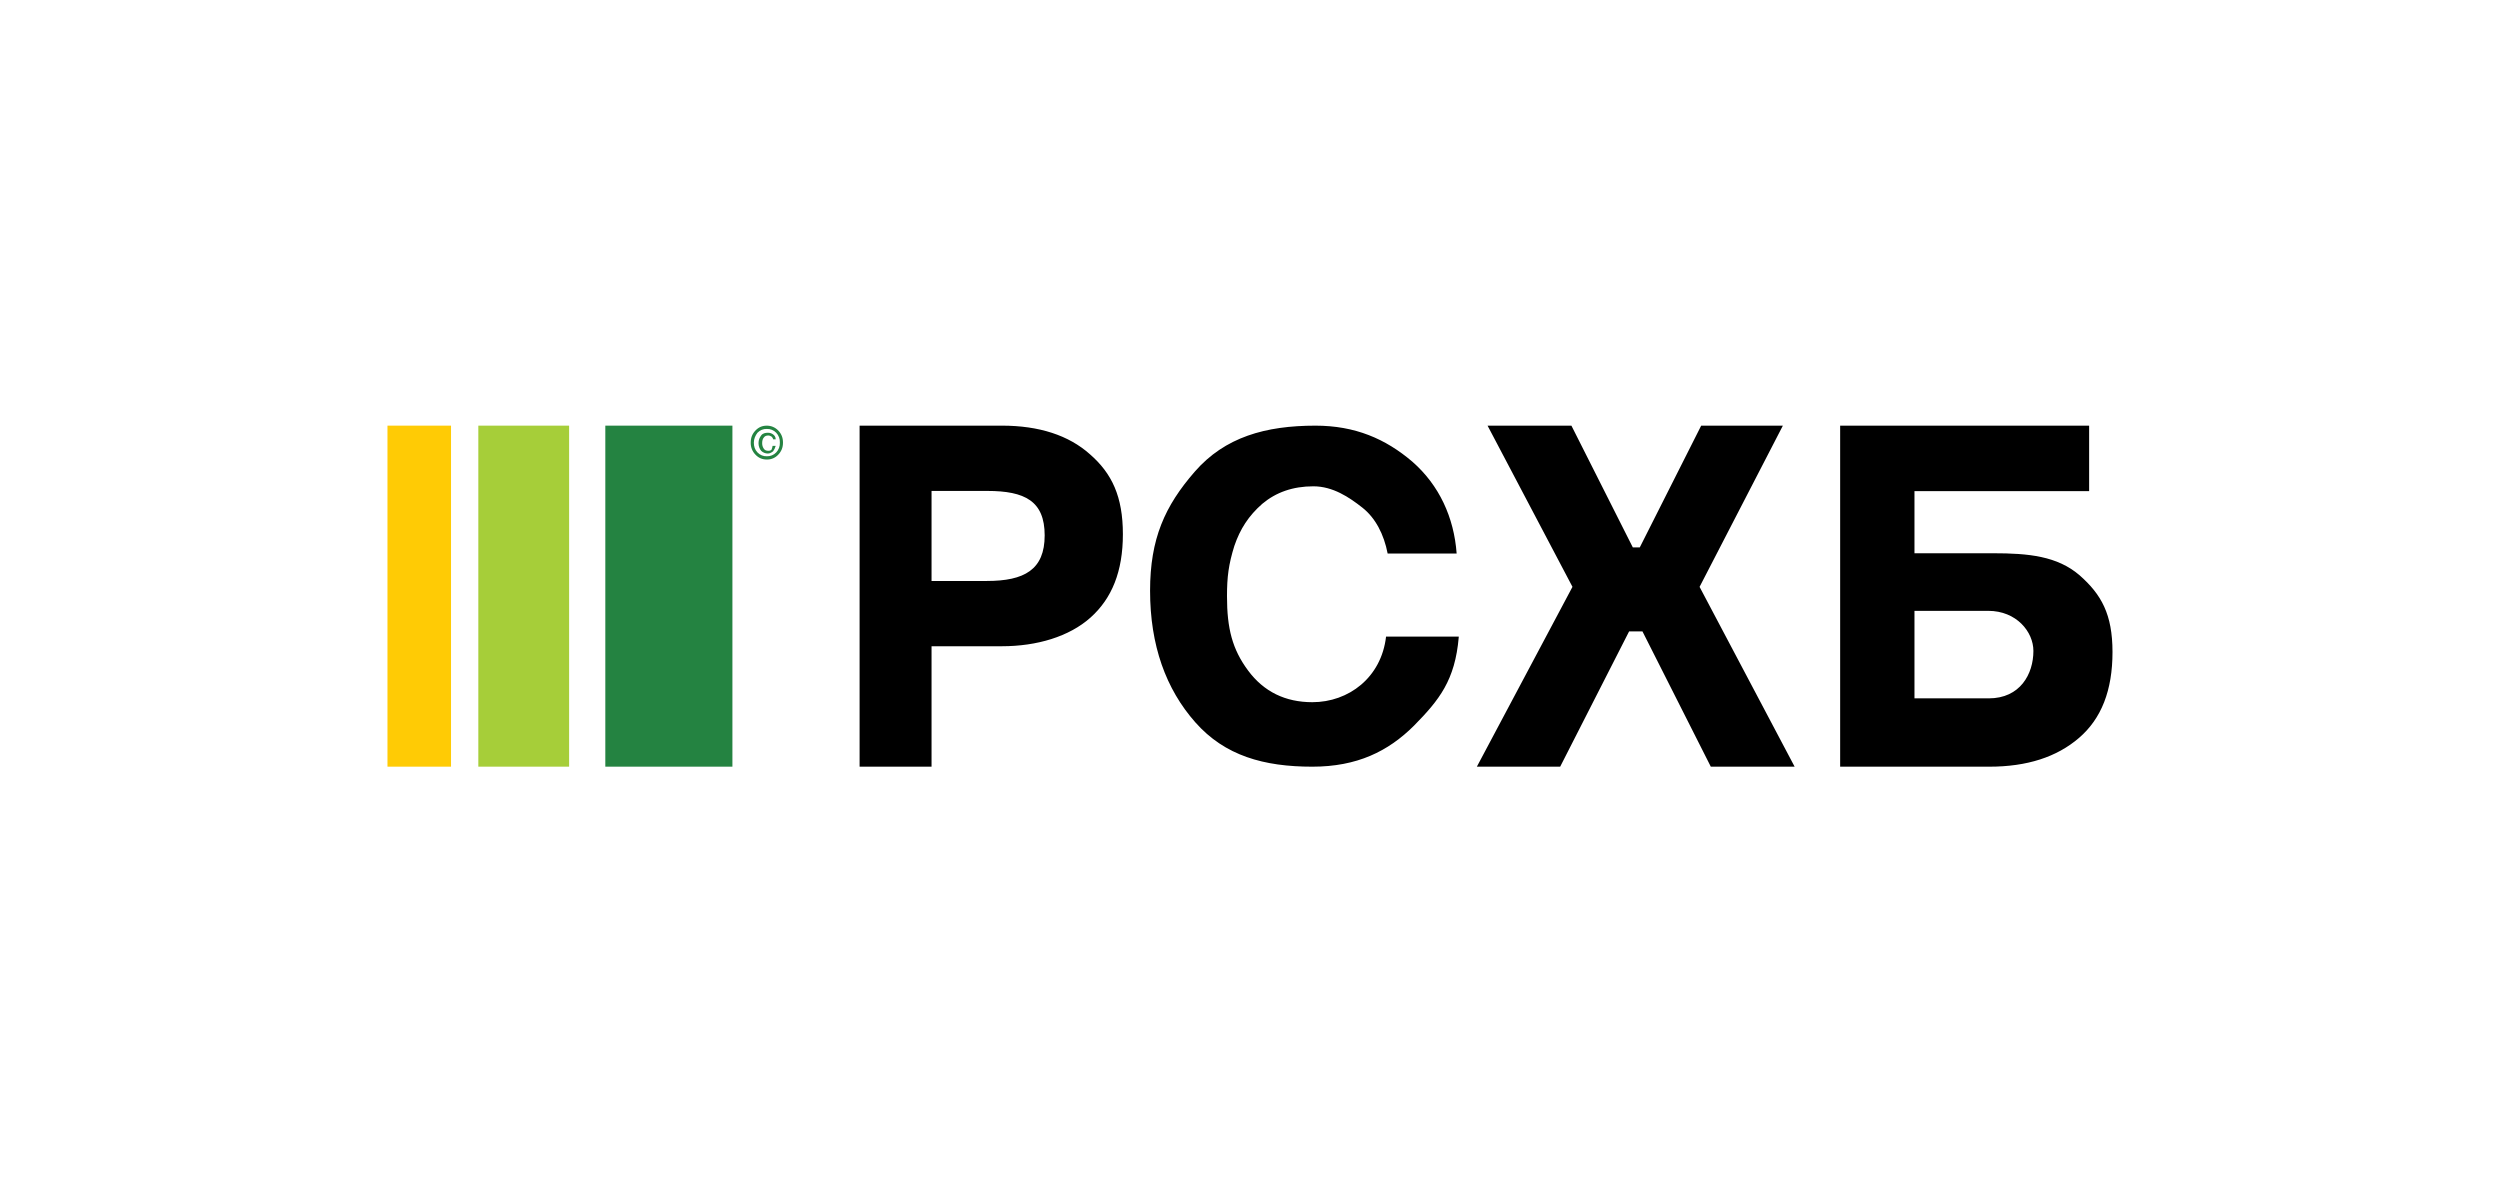
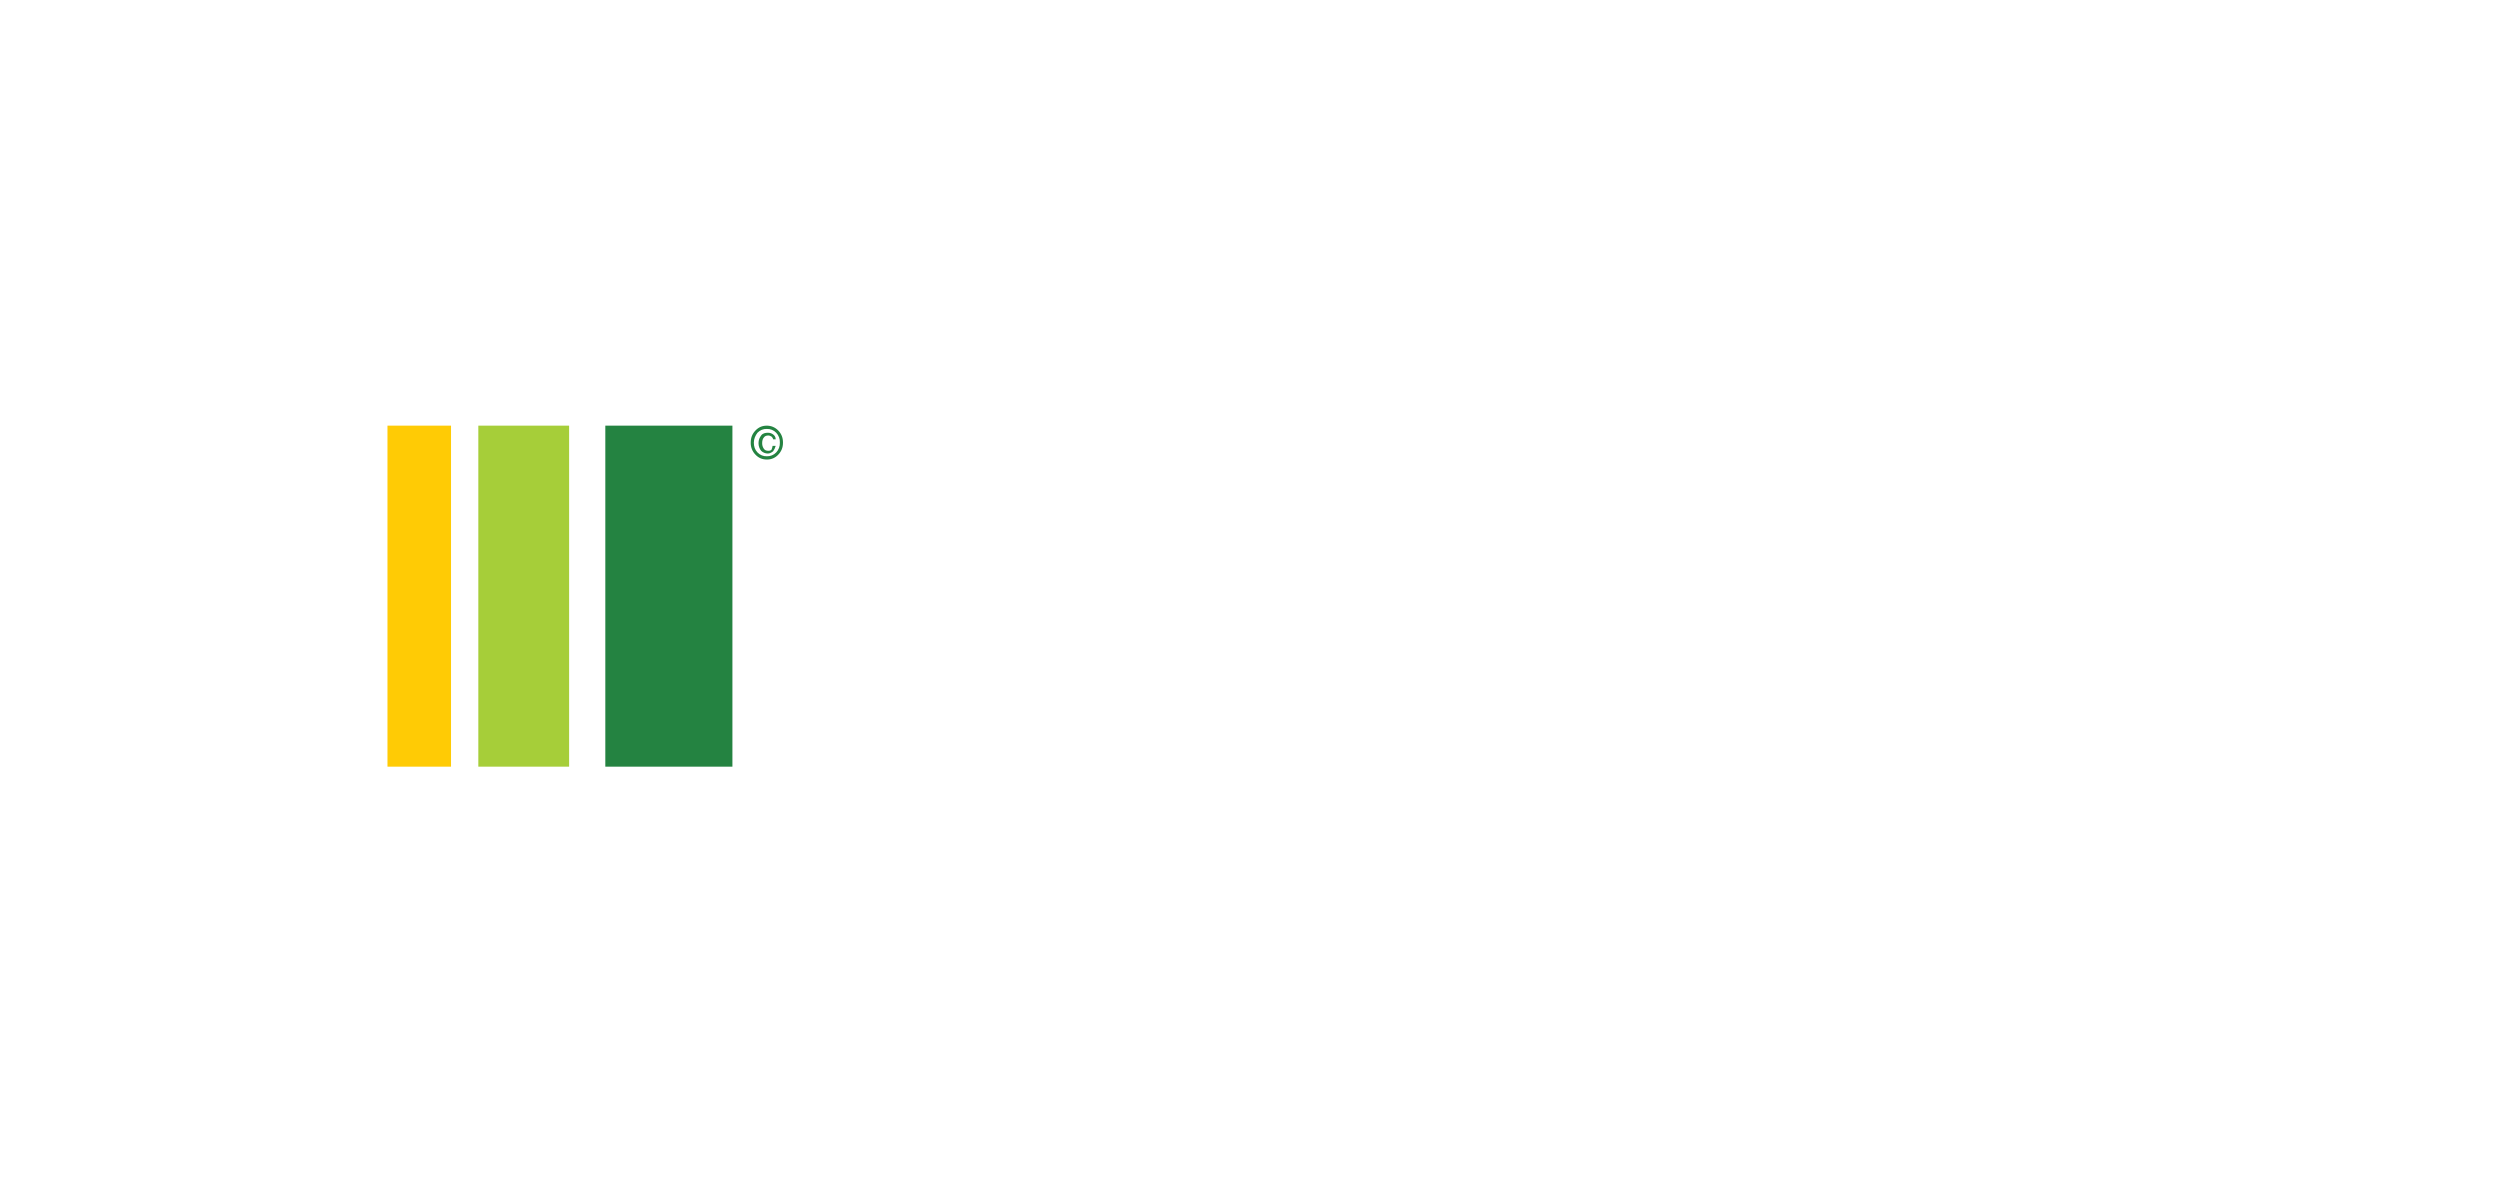
<svg xmlns="http://www.w3.org/2000/svg" width="260" height="124" viewBox="0 0 260 124" fill="none">
  <rect width="260" height="124" fill="white" />
  <g clip-path="url(#clip0_289_21130)">
-     <path d="M96.881 51.057V60.421H102.627C106.532 60.421 108.646 59.25 108.646 55.681C108.646 52.11 106.587 51.057 102.682 51.057H96.881ZM89.398 44.267H104.2C108.05 44.267 111.14 45.261 113.363 47.251C115.64 49.241 116.78 51.64 116.78 55.562C116.78 59.425 115.64 62.234 113.418 64.223C111.194 66.213 107.833 67.209 104.2 67.209H96.881V79.733H89.398V44.267ZM151.71 66.264C151.326 70.754 149.683 72.8 147.053 75.472C144.369 78.144 141.138 79.735 136.482 79.735C131.441 79.735 127.388 78.598 124.32 75.13C121.252 71.663 119.608 67.117 119.608 61.433C119.608 56.034 121.143 52.623 124.265 49.042C127.388 45.462 131.605 44.268 136.81 44.268C140.918 44.268 144.096 45.631 146.89 48.019C149.683 50.464 151.218 53.817 151.491 57.567H144.315C143.931 55.578 143.055 53.873 141.685 52.793C140.316 51.713 138.618 50.576 136.59 50.576C134.455 50.576 132.701 51.202 131.277 52.397C129.853 53.646 128.976 55.01 128.373 56.772C127.77 58.703 127.607 60.011 127.607 62.002C127.607 65.355 128.155 67.515 129.798 69.731C131.441 71.948 133.688 73.028 136.481 73.028C140.261 73.028 143.658 70.469 144.15 66.207H151.71V66.264ZM185.419 44.267L176.756 61.034L186.641 79.733H177.923L170.815 65.665H169.427L162.259 79.733H153.594L163.537 61.032L154.706 44.267H163.427L169.814 56.932H170.536L176.923 44.268L185.419 44.267ZM211.474 67.697C211.474 65.702 209.706 63.528 206.78 63.528H199.105V72.629H206.835C210.093 72.629 211.474 70.105 211.474 67.697ZM199.105 57.538H207.277C210.976 57.538 213.957 57.833 216.277 59.829C218.541 61.824 219.7 63.881 219.7 67.814C219.7 71.807 218.541 74.744 216.221 76.739C213.902 78.736 210.81 79.735 206.89 79.735H191.376V44.267H217.27V51.078H199.105V57.538Z" fill="black" />
    <path d="M76.171 44.267H62.953V79.733H76.171V44.267Z" fill="#248341" />
    <path d="M59.188 44.267H49.746V79.733H59.188V44.267Z" fill="#A6CE39" />
    <path d="M46.907 44.267H40.297V79.733H46.907V44.267Z" fill="#FFCB05" />
    <path d="M80.346 46.371H80.673C80.616 46.575 80.524 46.768 80.401 46.939C80.239 47.053 80.078 47.167 79.861 47.167C79.6 47.169 79.347 47.067 79.156 46.882C78.98 46.658 78.884 46.377 78.886 46.087C78.886 45.745 78.995 45.517 79.158 45.291C79.32 45.063 79.59 45.006 79.86 45.006C80.078 45.006 80.239 45.063 80.401 45.177C80.564 45.291 80.673 45.462 80.673 45.688H80.401C80.401 45.574 80.294 45.462 80.239 45.403C80.131 45.348 80.023 45.291 79.915 45.291C79.698 45.291 79.536 45.348 79.426 45.519C79.32 45.631 79.265 45.859 79.265 46.087C79.265 46.314 79.32 46.483 79.428 46.654C79.535 46.825 79.698 46.882 79.916 46.882C80.078 46.882 80.186 46.825 80.239 46.768C80.294 46.599 80.346 46.483 80.346 46.371ZM78.4 46.03C78.4 46.426 78.507 46.768 78.778 47.053C78.905 47.186 79.057 47.29 79.225 47.358C79.393 47.427 79.573 47.458 79.753 47.451C79.933 47.458 80.112 47.427 80.28 47.358C80.447 47.29 80.599 47.186 80.726 47.053C80.853 46.919 80.953 46.759 81.018 46.583C81.084 46.407 81.113 46.219 81.106 46.03C81.114 45.842 81.084 45.653 81.019 45.477C80.953 45.301 80.854 45.141 80.726 45.006C80.599 44.873 80.447 44.77 80.28 44.702C80.112 44.633 79.933 44.602 79.753 44.61C79.573 44.602 79.393 44.633 79.225 44.701C79.057 44.77 78.905 44.873 78.778 45.006C78.561 45.291 78.4 45.631 78.4 46.03ZM79.753 47.791C79.265 47.791 78.886 47.622 78.563 47.28C78.403 47.117 78.277 46.922 78.193 46.707C78.109 46.492 78.069 46.261 78.075 46.029C78.075 45.519 78.237 45.12 78.563 44.778C78.886 44.438 79.265 44.268 79.753 44.268C80.186 44.268 80.618 44.438 80.943 44.779C81.268 45.12 81.431 45.519 81.431 46.03C81.431 46.542 81.268 46.939 80.943 47.281C80.79 47.448 80.605 47.58 80.4 47.667C80.195 47.755 79.975 47.797 79.753 47.791Z" fill="#248341" />
  </g>
  <defs>
    <clipPath id="clip0_289_21130">
      <rect width="180" height="38" fill="white" transform="translate(40 43)" />
    </clipPath>
  </defs>
</svg>